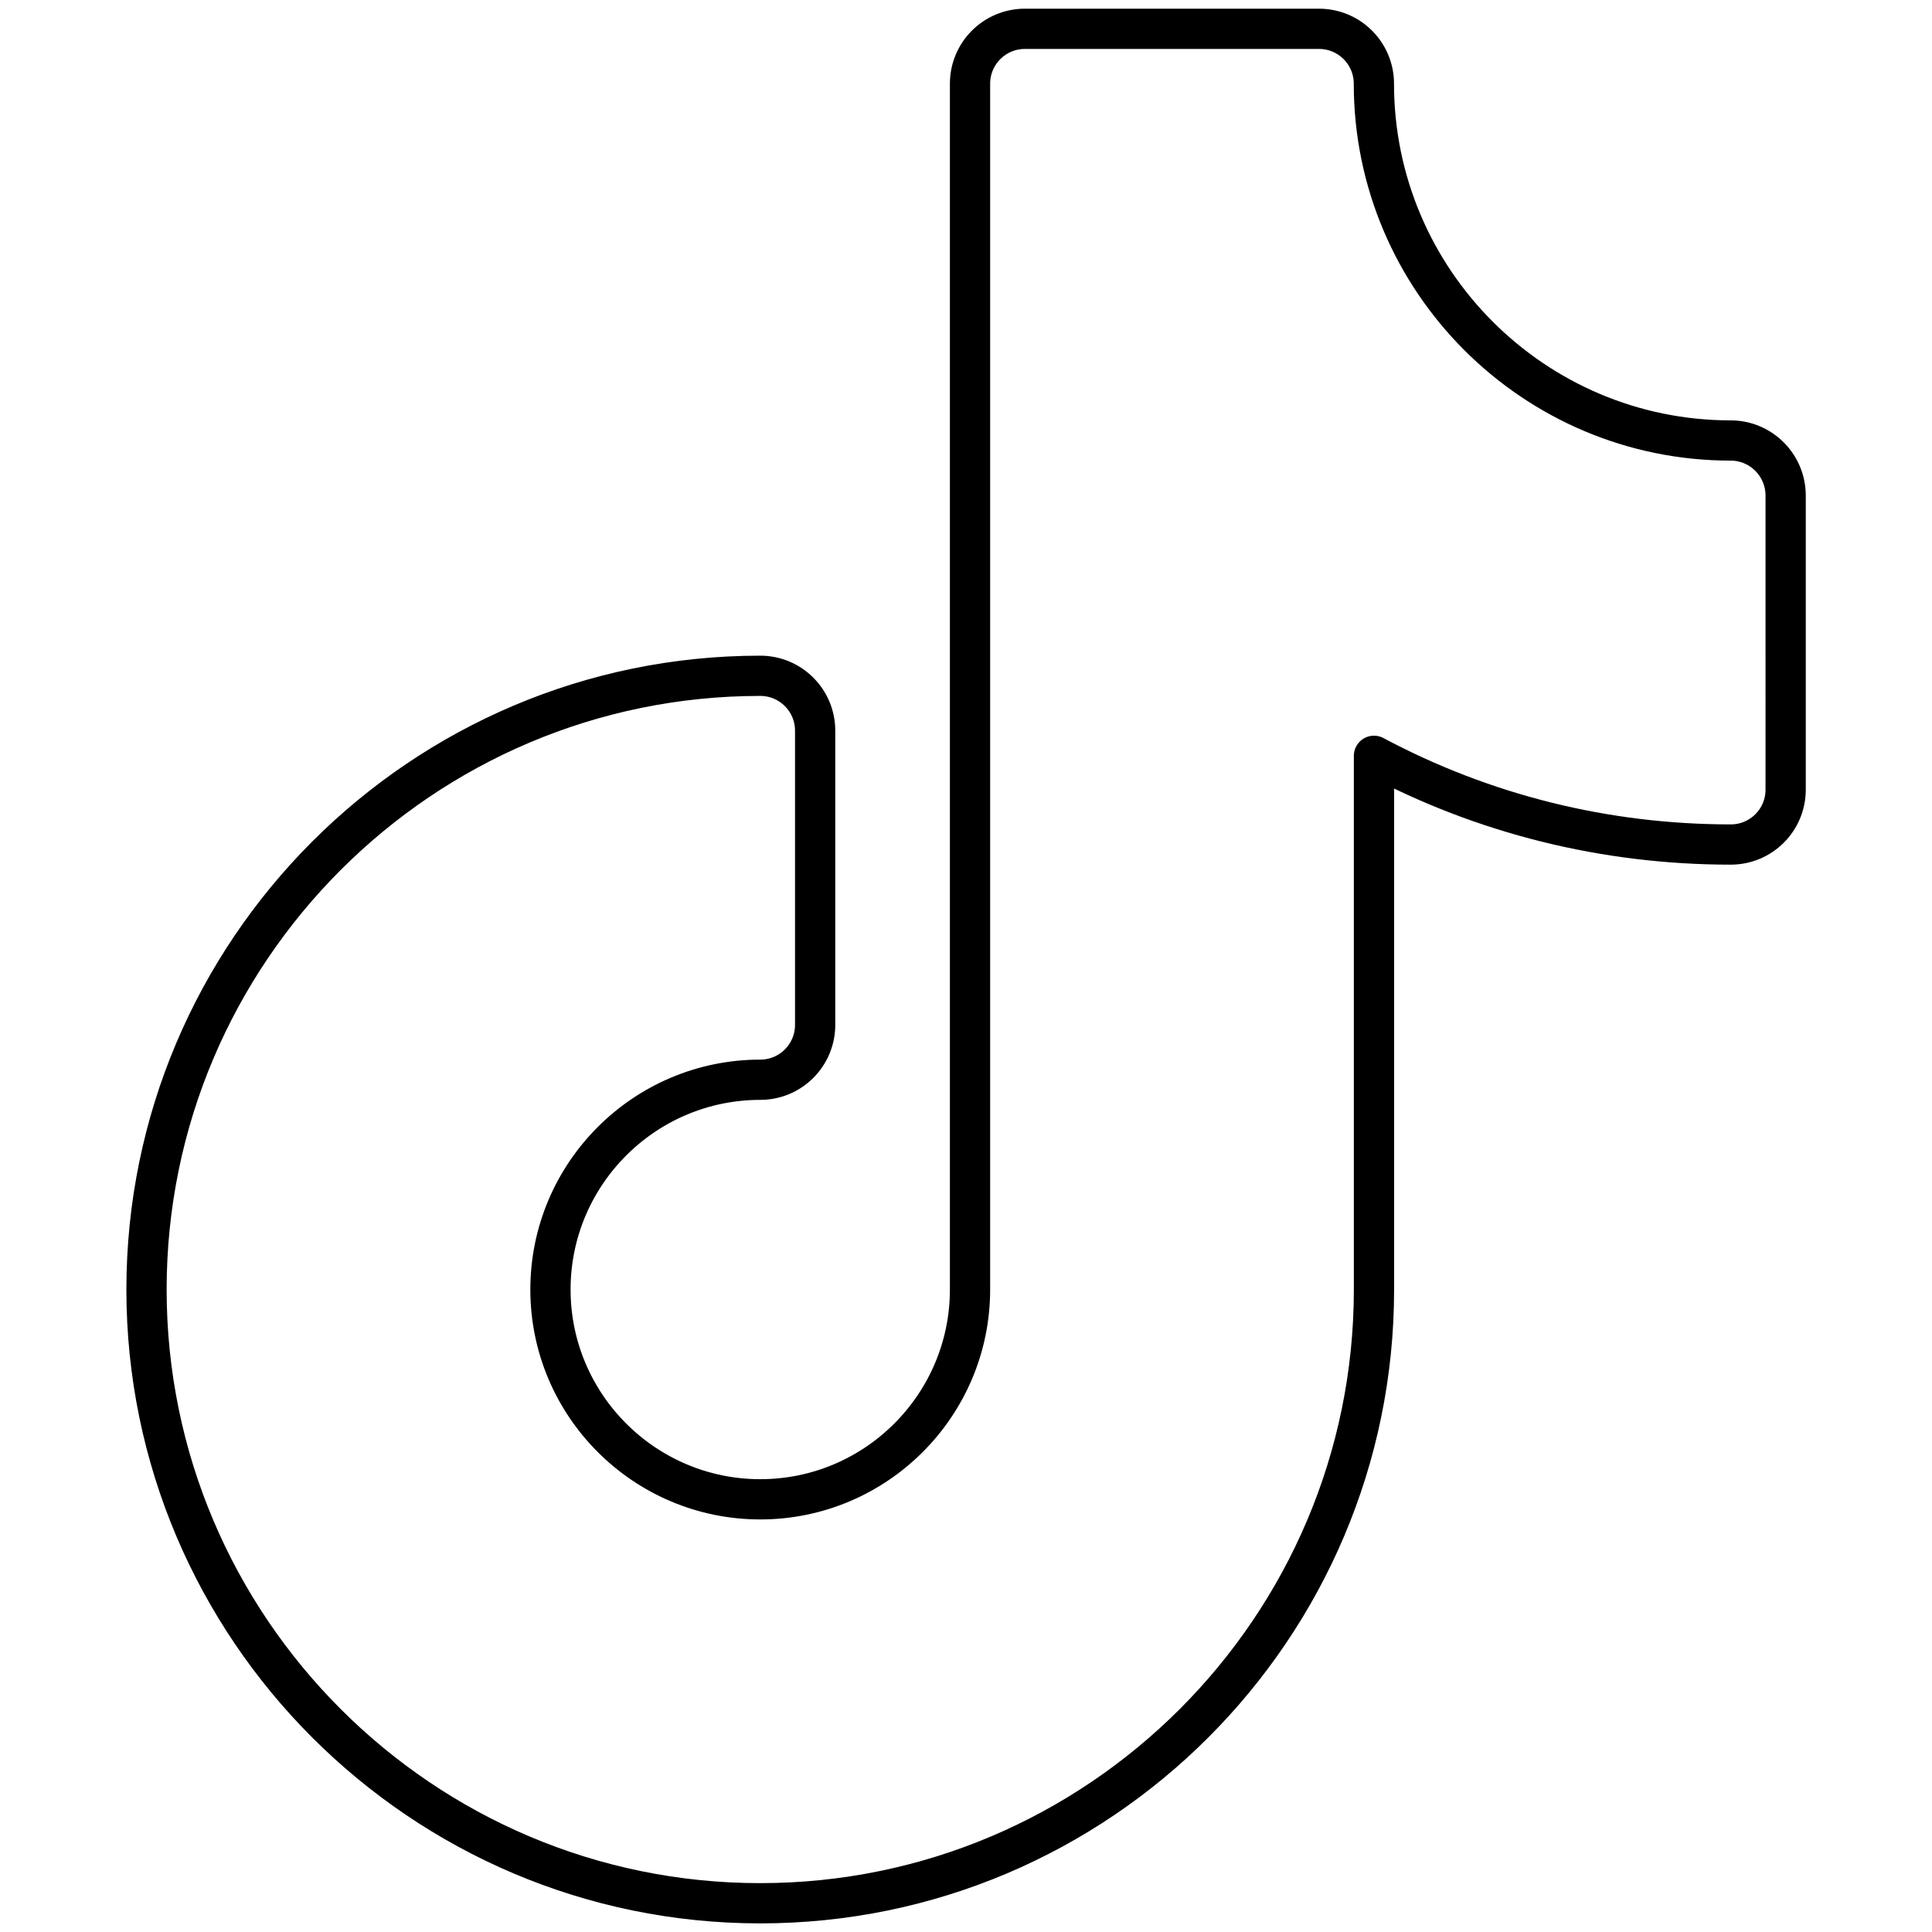
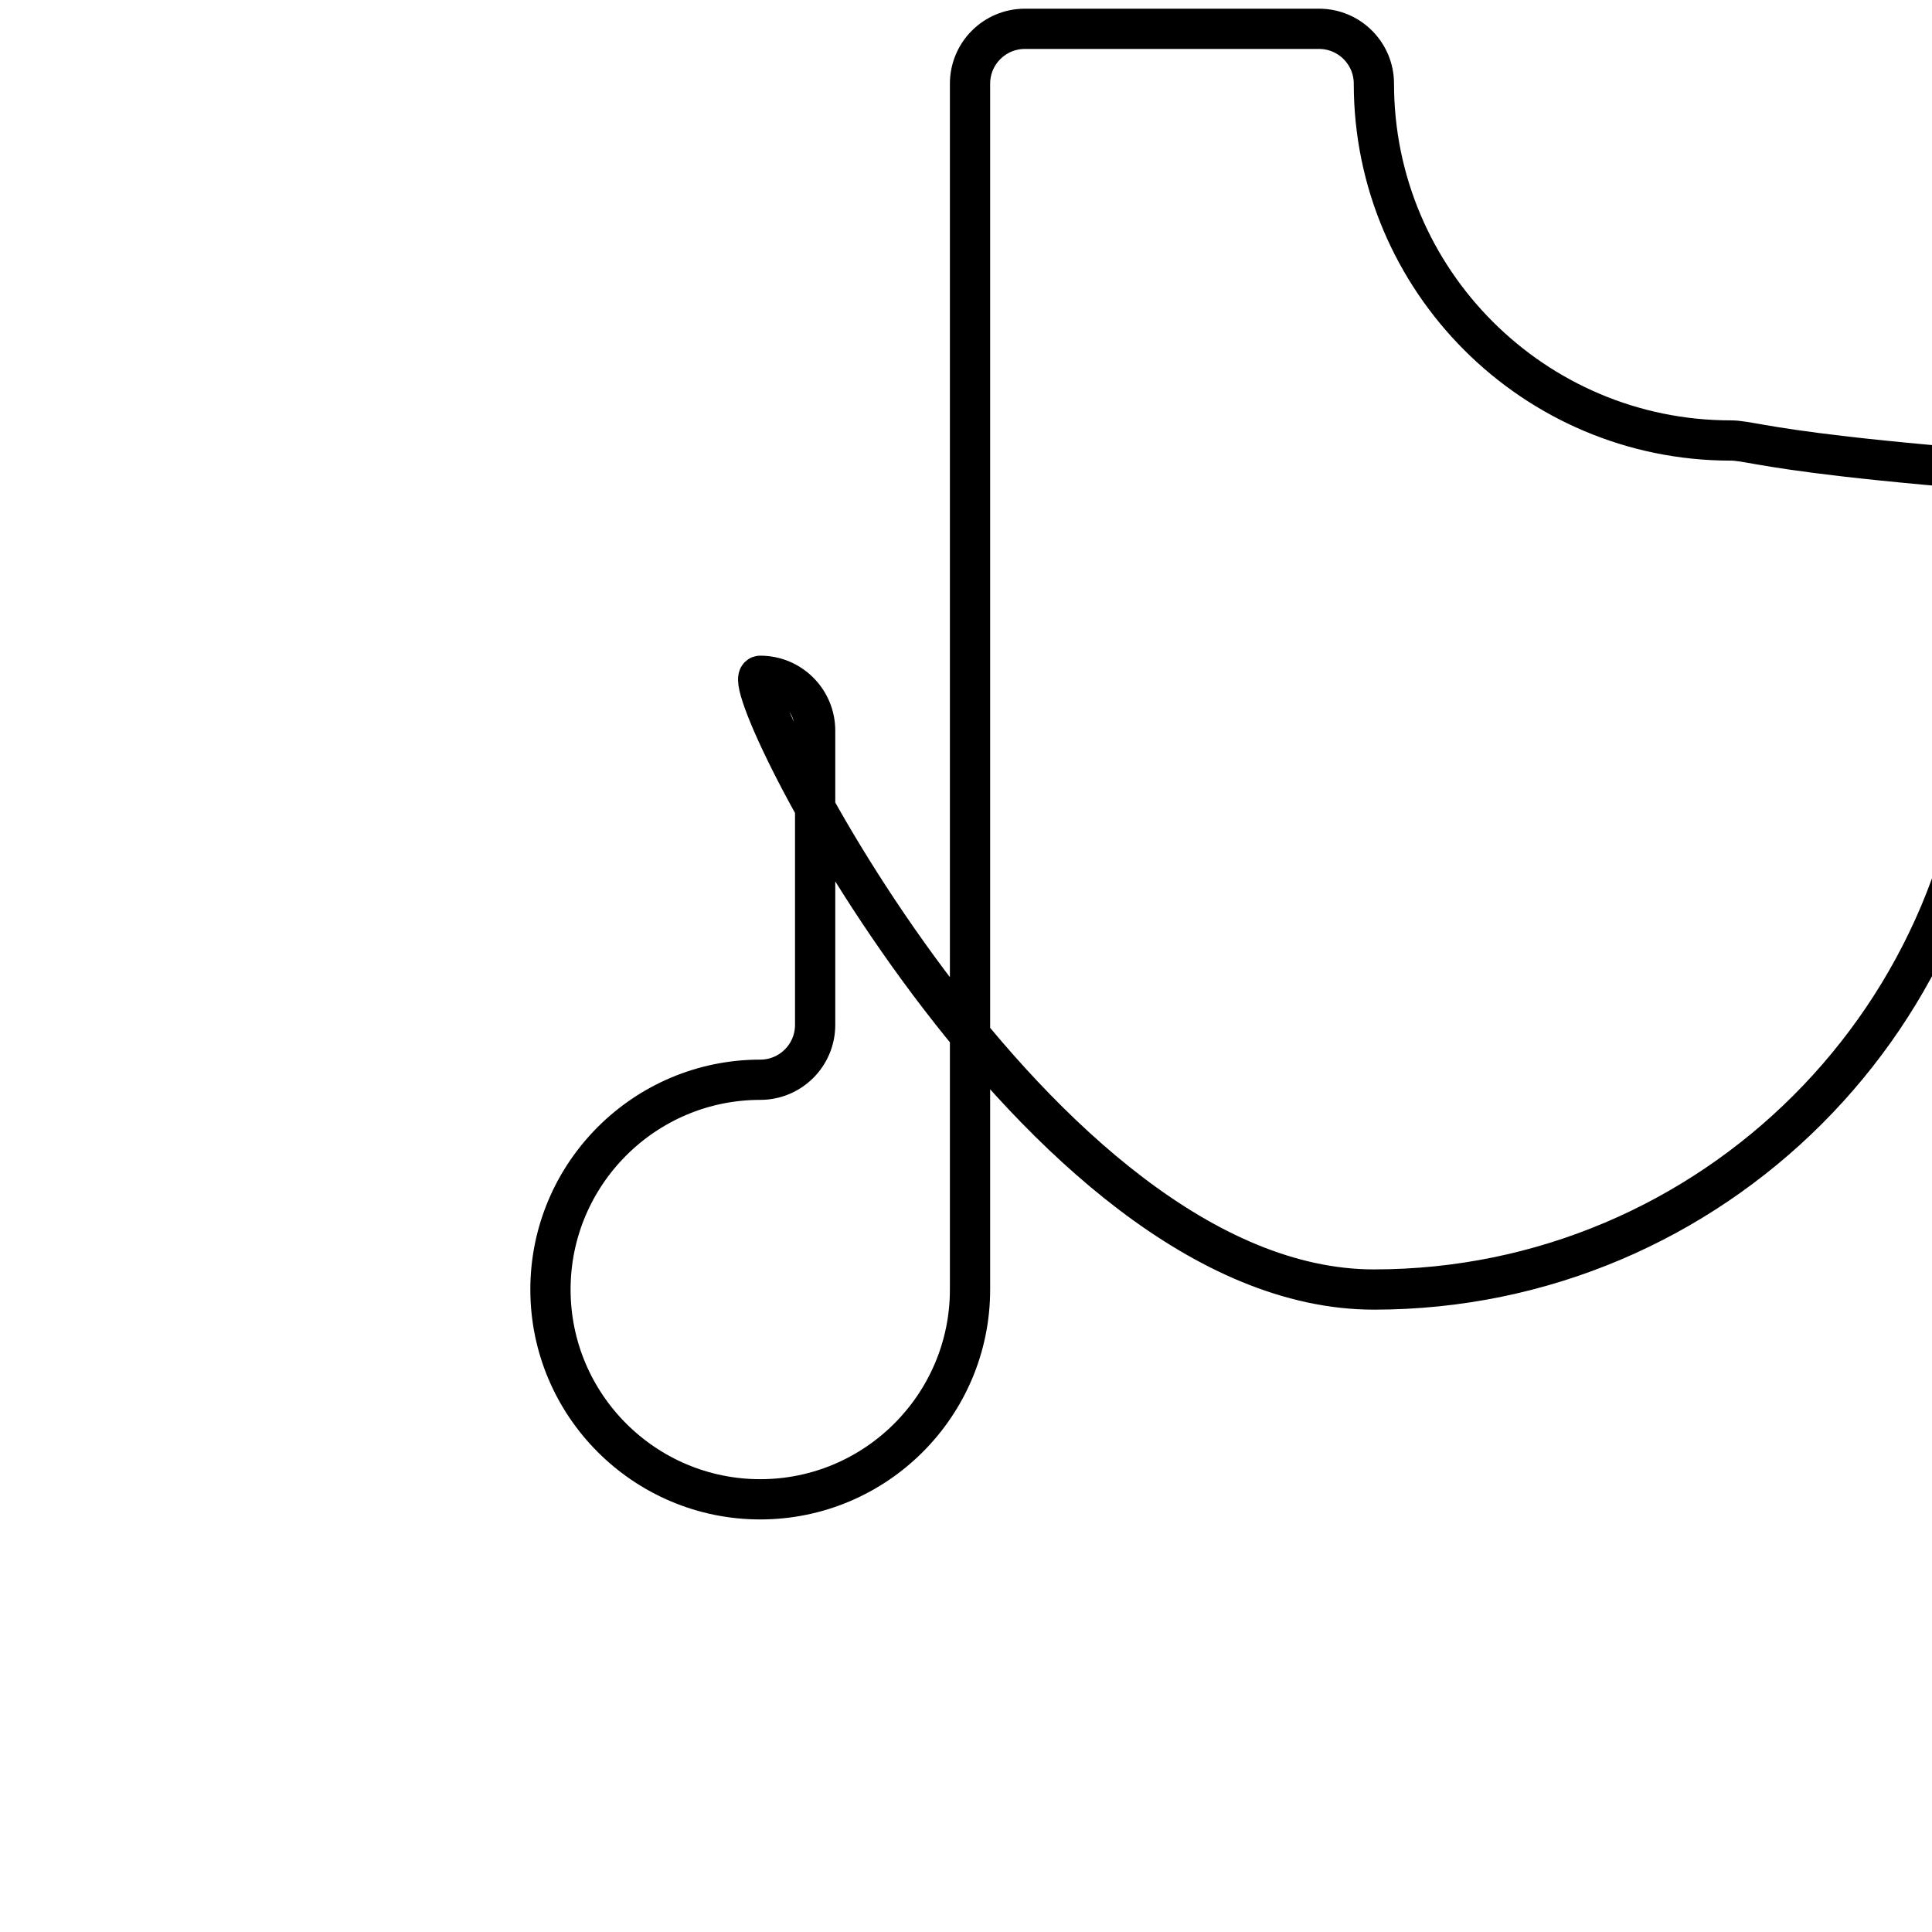
<svg xmlns="http://www.w3.org/2000/svg" version="1.1" id="Layer_1" x="0px" y="0px" viewBox="0 0 24 24" style="enable-background:new 0 0 24 24;" xml:space="preserve">
-   <path style="fill:none;stroke:#000000;stroke-width:0.5;stroke-linecap:round;stroke-linejoin:round;stroke-miterlimit:10;" d="  M21.499,5.472c-2.444,0-4.432-1.988-4.432-4.432c0-0.377-0.305-0.682-0.682-0.682h-3.653c-0.377,0-0.682,0.305-0.682,0.682v14.979  c0,1.437-1.169,2.606-2.606,2.606s-2.606-1.169-2.606-2.606c0-1.437,1.169-2.606,2.606-2.606c0.377,0,0.682-0.305,0.682-0.682V9.077  c0-0.377-0.305-0.682-0.682-0.682c-4.204,0-7.624,3.42-7.624,7.624s3.42,7.624,7.624,7.624s7.624-3.42,7.624-7.624v-6.63  c1.358,0.724,2.868,1.102,4.432,1.102c0.377,0,0.682-0.305,0.682-0.682V6.155C22.181,5.778,21.876,5.472,21.499,5.472z" />
+   <path style="fill:none;stroke:#000000;stroke-width:0.5;stroke-linecap:round;stroke-linejoin:round;stroke-miterlimit:10;" d="  M21.499,5.472c-2.444,0-4.432-1.988-4.432-4.432c0-0.377-0.305-0.682-0.682-0.682h-3.653c-0.377,0-0.682,0.305-0.682,0.682v14.979  c0,1.437-1.169,2.606-2.606,2.606s-2.606-1.169-2.606-2.606c0-1.437,1.169-2.606,2.606-2.606c0.377,0,0.682-0.305,0.682-0.682V9.077  c0-0.377-0.305-0.682-0.682-0.682s3.42,7.624,7.624,7.624s7.624-3.42,7.624-7.624v-6.63  c1.358,0.724,2.868,1.102,4.432,1.102c0.377,0,0.682-0.305,0.682-0.682V6.155C22.181,5.778,21.876,5.472,21.499,5.472z" />
</svg>